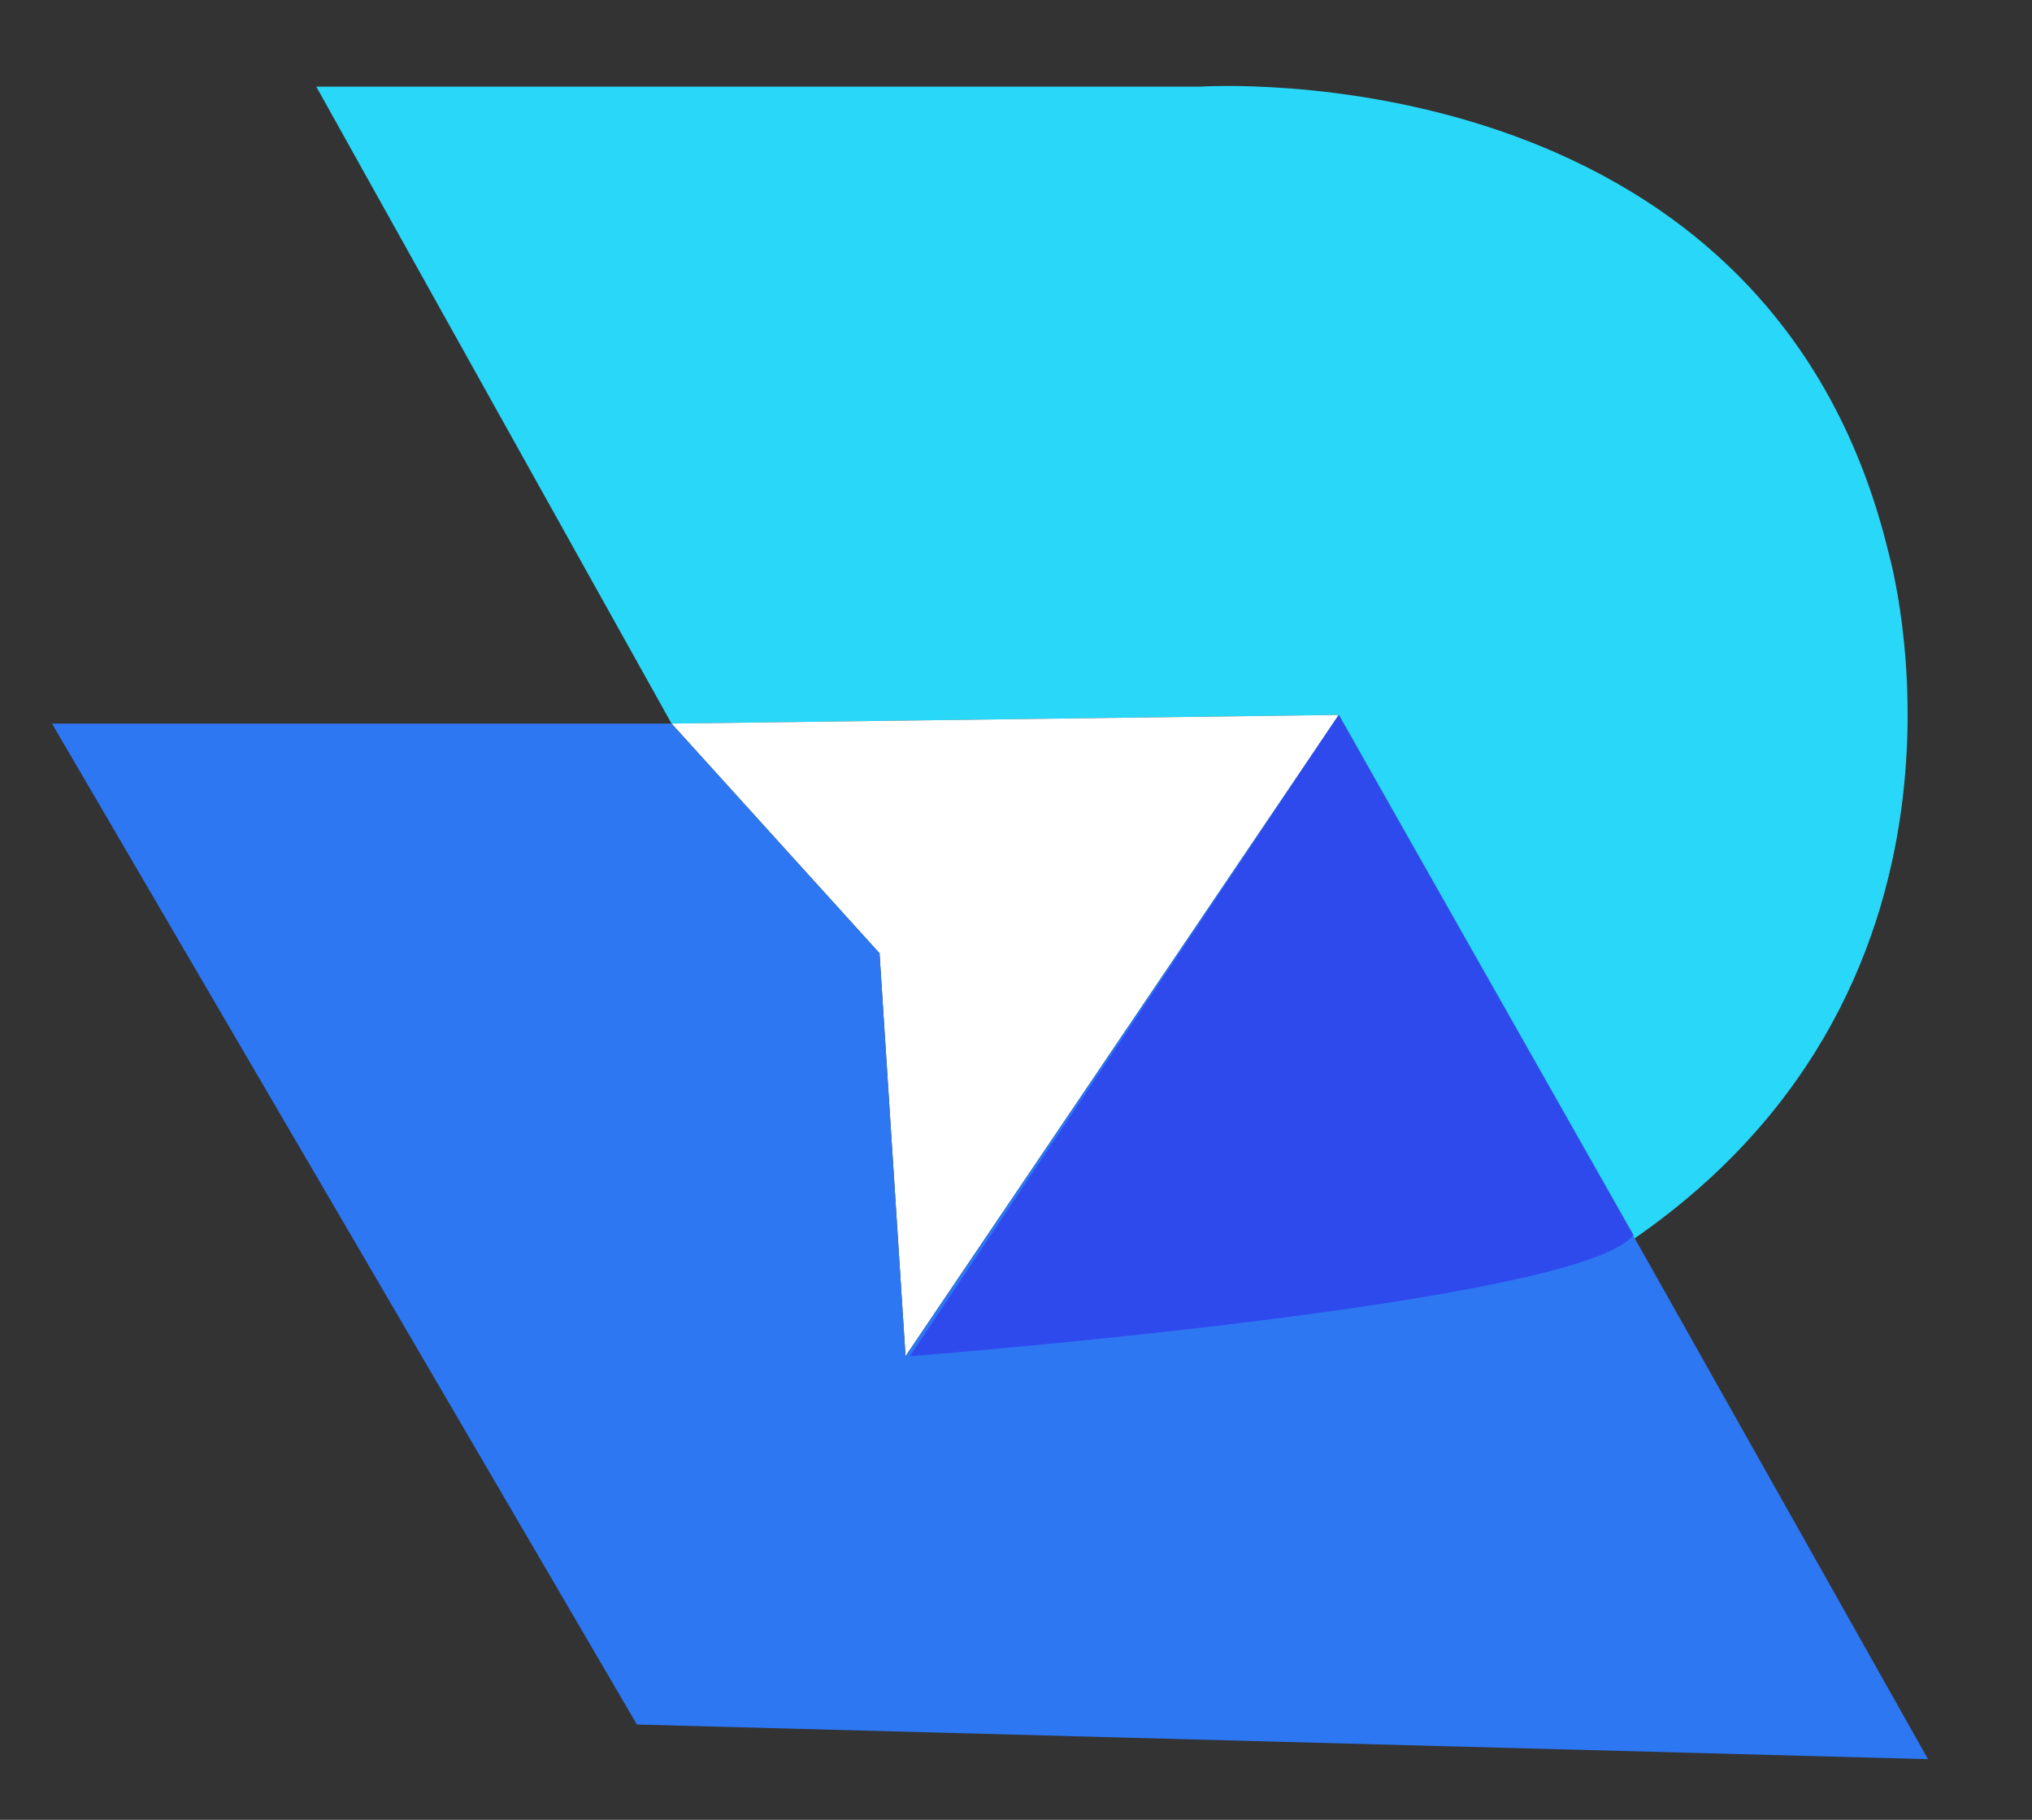
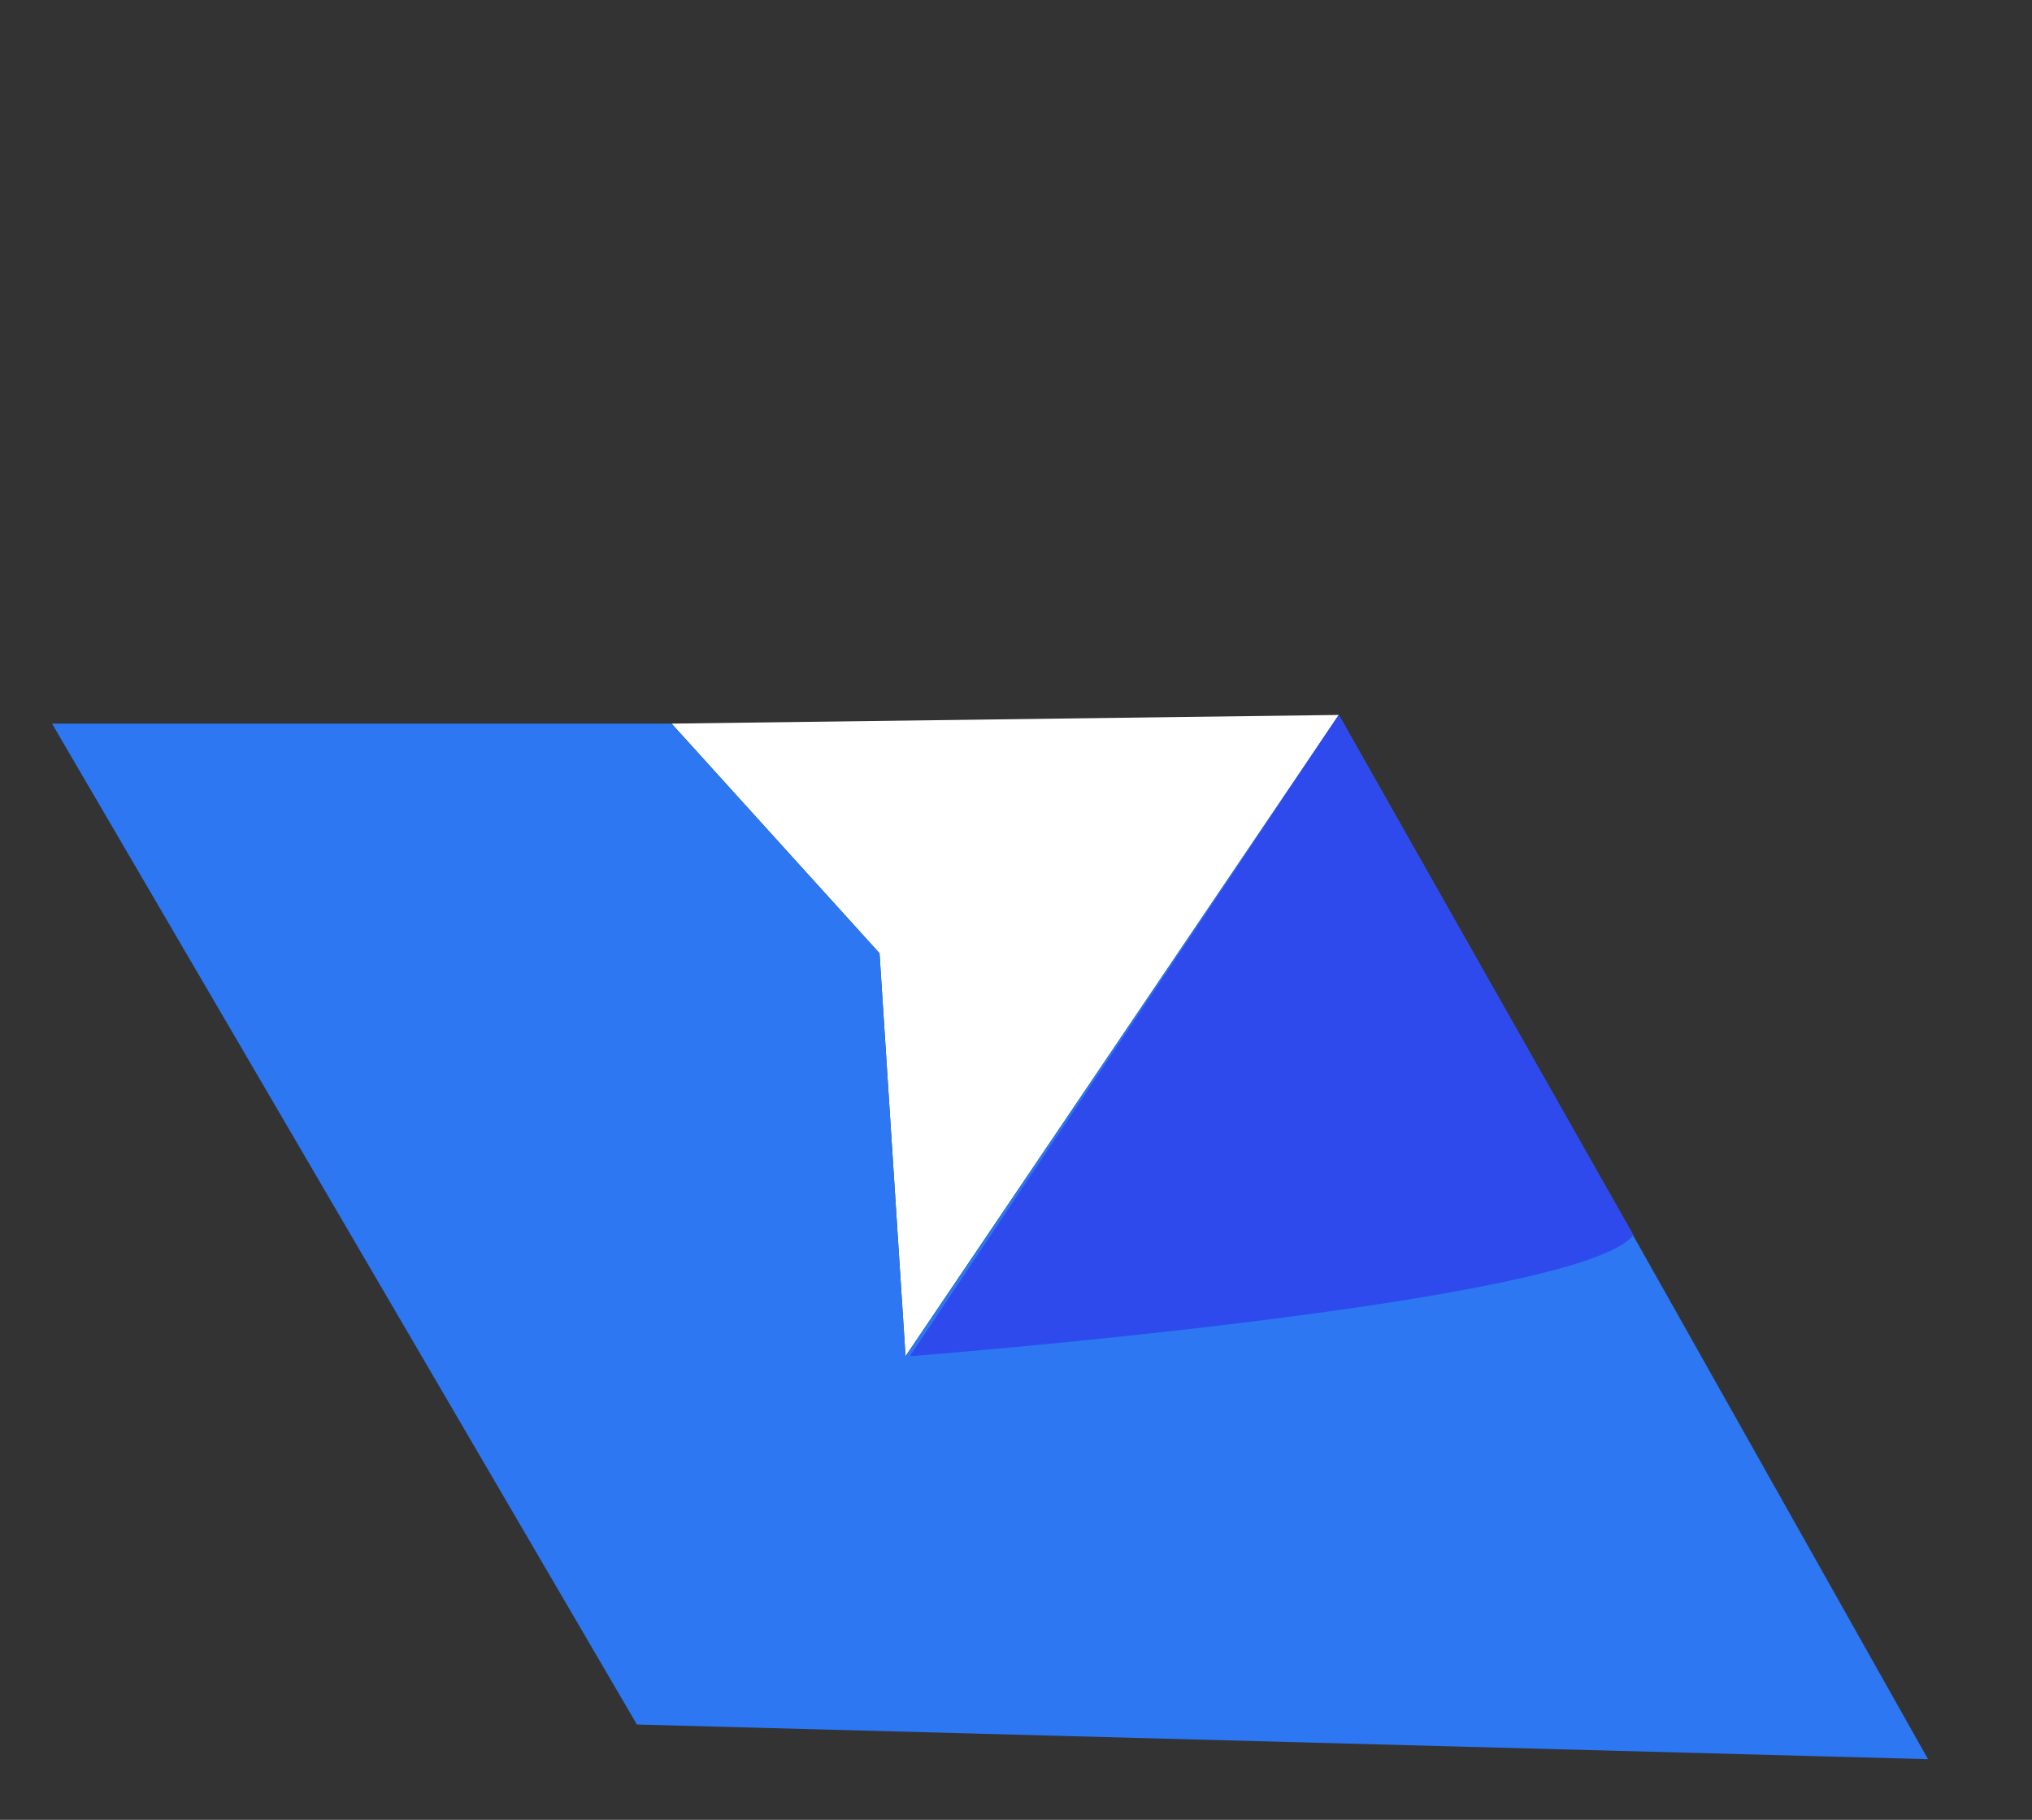
<svg xmlns="http://www.w3.org/2000/svg" id="Layer_1" x="0px" y="0px" viewBox="0 0 46.9 42" width="46.9px" height="42px" style="enable-background:new 0 0 46.9 42;" xml:space="preserve">
  <rect x="0" y="0" width="46.9" height="42" fill="#333333" stroke="none" />
  <style type="text/css">	.st0{fill:#29D7F8;}	.st1{fill:#FFFFFF;}	.st2{fill:#2D77F2;}	.st3{fill:#2E4AED;}</style>
  <g>
-     <path class="st0" d="M15.5,16.7L7.3,2h20.4c0,0,13.1-0.9,15.9,10.8c0,0,2.8,9.8-5.9,15.8l-6.8-12.1L15.5,16.7z" />
    <polygon class="st1" points="30.9,16.5 20.9,31.3 20.3,22 15.5,16.7  " />
    <polygon class="st2" points="20.9,31.3 30.9,16.5 37.8,28.7 44.5,40.6 14.7,39.8 1.2,16.7 15.5,16.7 20.3,22  " />
    <path class="st3" d="M30.9,16.5L21,31.3c0,0,15.5-1.2,16.7-2.8L30.9,16.5z" />
  </g>
</svg>